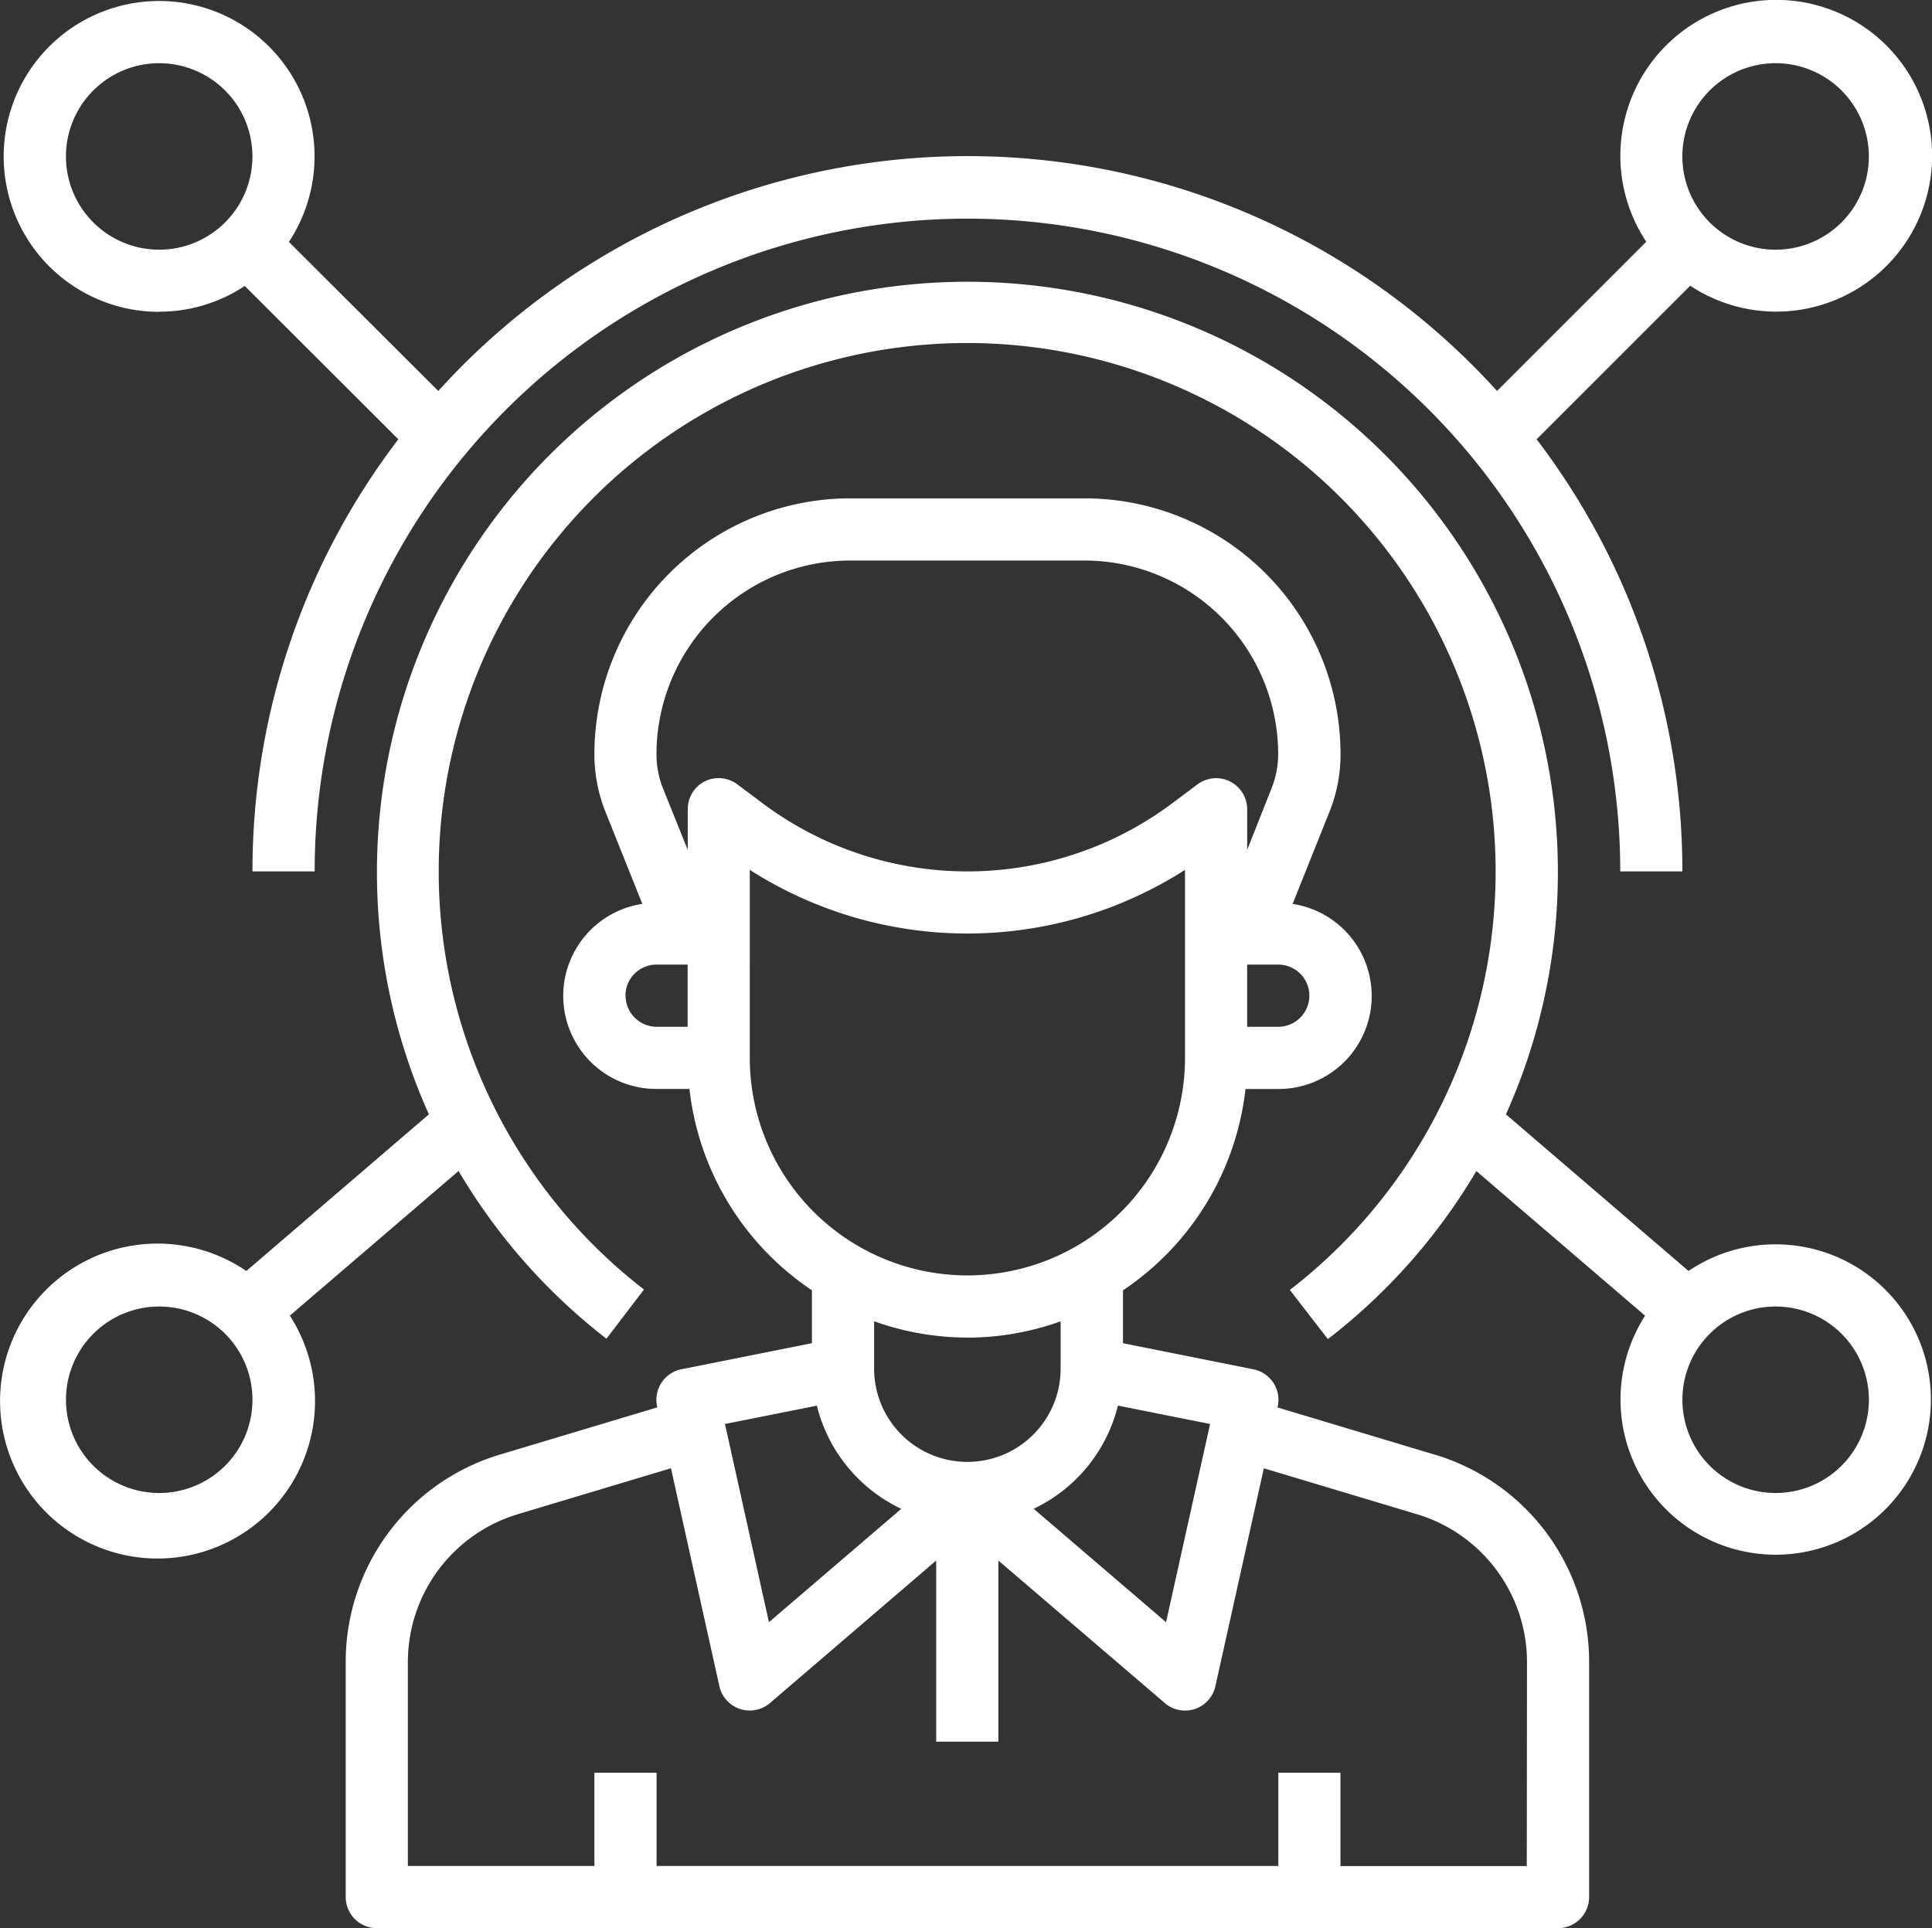
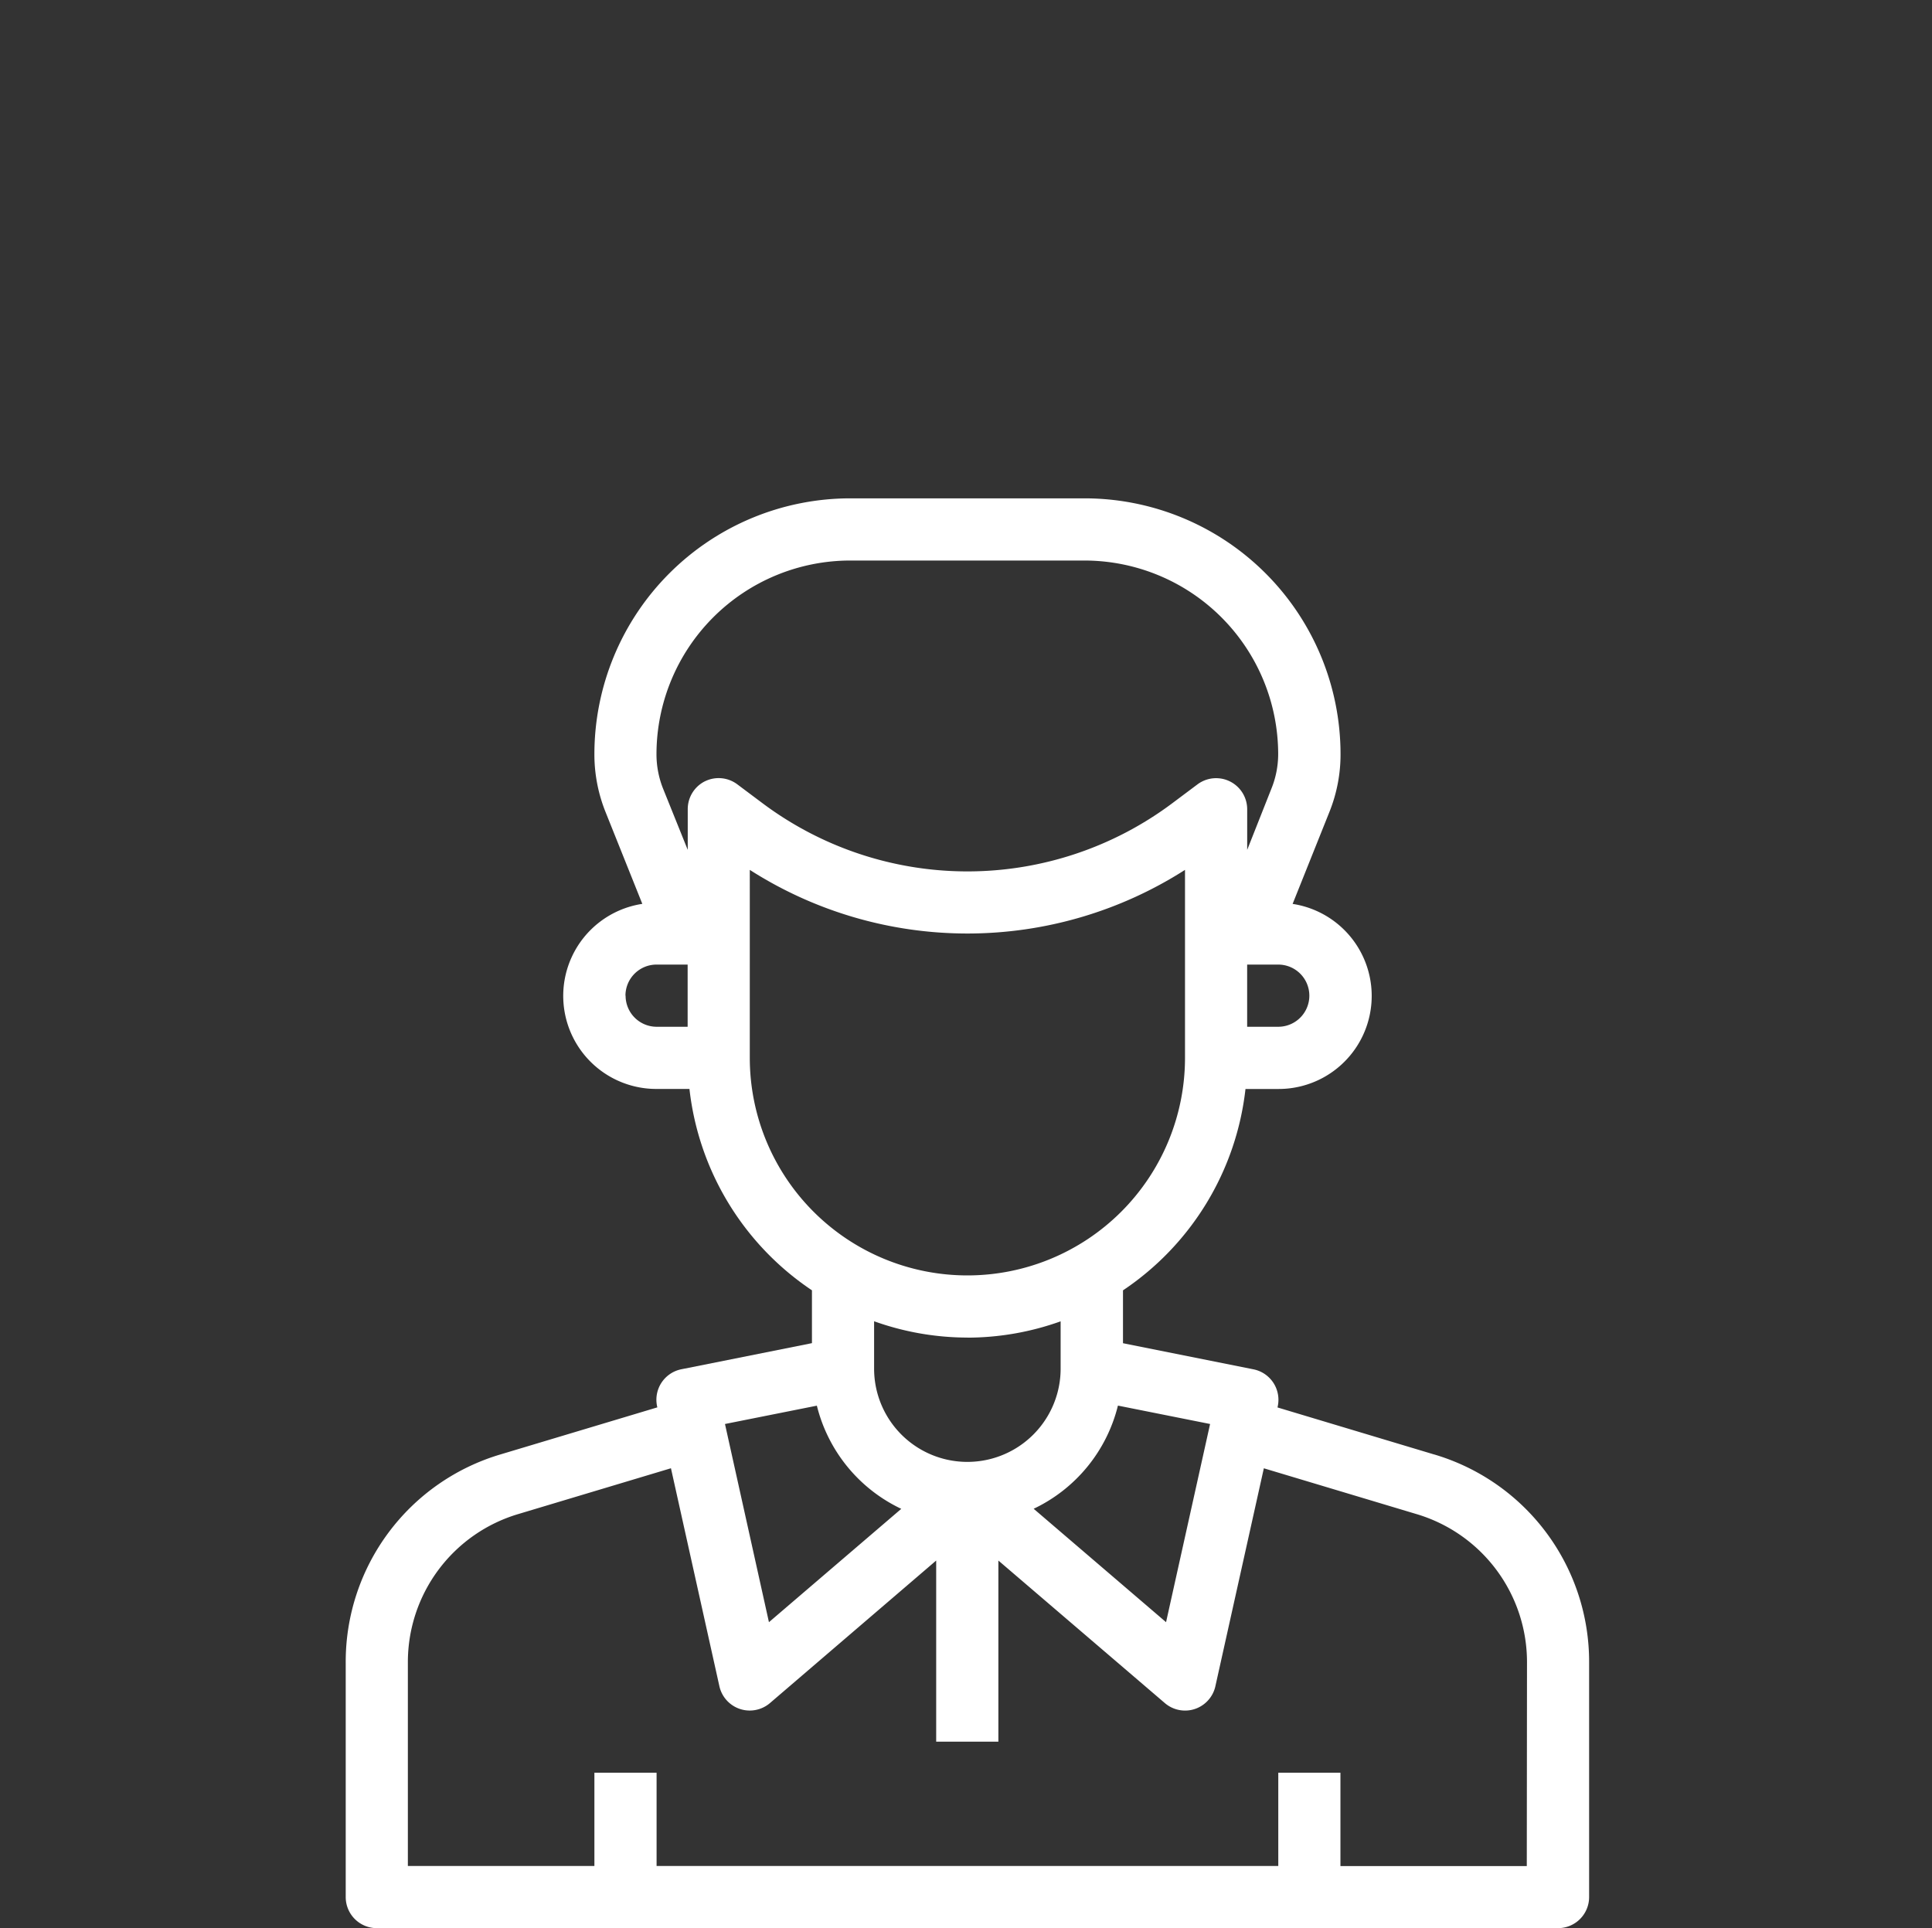
<svg xmlns="http://www.w3.org/2000/svg" width="56.605" height="56.497" viewBox="0 0 56.605 56.497">
  <rect x="0" y="0" width="56.605" height="56.497" fill="#333333" stroke="none" />
  <g id="skills" transform="translate(-0.878 -0.967)">
    <path id="Path_17" data-name="Path 17" d="M43.886,45.014,39.3,43.637l.006-.027a.911.911,0,0,0-.711-1.09l-3.822-.765V40.206a8.2,8.2,0,0,0,3.589-5.9h.964a2.727,2.727,0,0,0,.417-5.423l1.078-2.694a4.516,4.516,0,0,0,.326-1.693A7.5,7.5,0,0,0,33.649,17H26.781a7.5,7.5,0,0,0-7.495,7.495,4.532,4.532,0,0,0,.325,1.692l1.079,2.695a2.727,2.727,0,0,0,.417,5.423h.964a8.2,8.2,0,0,0,3.589,5.9v1.548l-3.825.765a.911.911,0,0,0-.711,1.09l.006.027L16.54,45.012A6.336,6.336,0,0,0,12,51.12v6.863a.911.911,0,0,0,.911.911H47.519a.911.911,0,0,0,.911-.911V51.12a6.336,6.336,0,0,0-4.544-6.107Zm-9.261-1.431,2.7.539-1.29,5.807-3.879-3.323A4.554,4.554,0,0,0,34.625,43.583Zm5.608-12.011a.911.911,0,0,1-.911.911h-.911V30.661h.911A.911.911,0,0,1,40.233,31.572Zm-20.037,0a.911.911,0,0,1,.911-.911h.911v1.822h-.911A.911.911,0,0,1,20.2,31.572Zm2.325-6.28a.911.911,0,0,0-.5.815V27.3L21.3,25.51a2.721,2.721,0,0,1-.195-1.015,5.68,5.68,0,0,1,5.673-5.673h6.869a5.68,5.68,0,0,1,5.673,5.673,2.708,2.708,0,0,1-.2,1.015L38.412,27.3v-1.19a.911.911,0,0,0-1.457-.729l-.729.546a10.018,10.018,0,0,1-12.022,0l-.729-.546A.911.911,0,0,0,22.522,25.292Zm1.318,8.1V27.886a11.832,11.832,0,0,0,12.751,0v5.507a6.375,6.375,0,0,1-12.751,0Zm6.375,8.2a8.138,8.138,0,0,0,2.732-.478V42.5a2.732,2.732,0,0,1-5.465,0V41.112a8.139,8.139,0,0,0,2.732.478Zm-4.41,1.993a4.554,4.554,0,0,0,2.473,3.023L24.4,49.929l-1.288-5.807Zm20.8,13.49H41.144V54.341H39.323v2.732H21.108V54.341H19.286v2.732H13.821V51.12a4.526,4.526,0,0,1,3.245-4.362l4.463-1.339,1.419,6.386a.911.911,0,0,0,.6.666.9.9,0,0,0,.29.047.911.911,0,0,0,.592-.219L29.3,48.123V53.43h1.822V48.123L36,52.3a.911.911,0,0,0,.592.219.9.9,0,0,0,.288-.047.911.911,0,0,0,.6-.666L38.9,45.42l4.463,1.339a4.526,4.526,0,0,1,3.247,4.362Z" transform="translate(-0.993 -1.431)" fill="#fff" />
-     <path id="Path_18" data-name="Path 18" d="M5.553,10.1A4.525,4.525,0,0,0,8.06,9.346l4.5,4.492A20.832,20.832,0,0,0,8.286,26.5h1.822a19.126,19.126,0,0,1,38.252,0H50.18A20.832,20.832,0,0,0,45.91,13.839l4.5-4.5a4.567,4.567,0,1,0-1.288-1.288l-4.372,4.372a20.919,20.919,0,0,0-31.02,0L9.354,8.055a4.554,4.554,0,1,0-3.8,2.049ZM52.913,2.819A2.732,2.732,0,1,1,50.18,5.551,2.732,2.732,0,0,1,52.913,2.819Zm-47.359,0A2.732,2.732,0,1,1,2.821,5.551,2.732,2.732,0,0,1,5.553,2.819Z" transform="translate(-0.011 0)" fill="#fff" />
-     <path id="Path_19" data-name="Path 19" d="M52.9,38.235a4.53,4.53,0,0,0-2.55.781L45,34.426a17.3,17.3,0,1,0-31.556,0l-5.349,4.59a4.614,4.614,0,1,0,1.275,1.308l4.944-4.238A17.356,17.356,0,0,0,18.646,41l1.1-1.441a15.483,15.483,0,1,1,18.922.012l1.115,1.441a17.364,17.364,0,0,0,4.35-4.924l4.944,4.238A4.547,4.547,0,1,0,52.9,38.235ZM5.543,45.521a2.732,2.732,0,1,1,2.732-2.732A2.732,2.732,0,0,1,5.543,45.521Zm47.359,0a2.732,2.732,0,1,1,2.732-2.732A2.732,2.732,0,0,1,52.9,45.521Z" transform="translate(0 -0.808)" fill="#fff" />
  </g>
</svg>